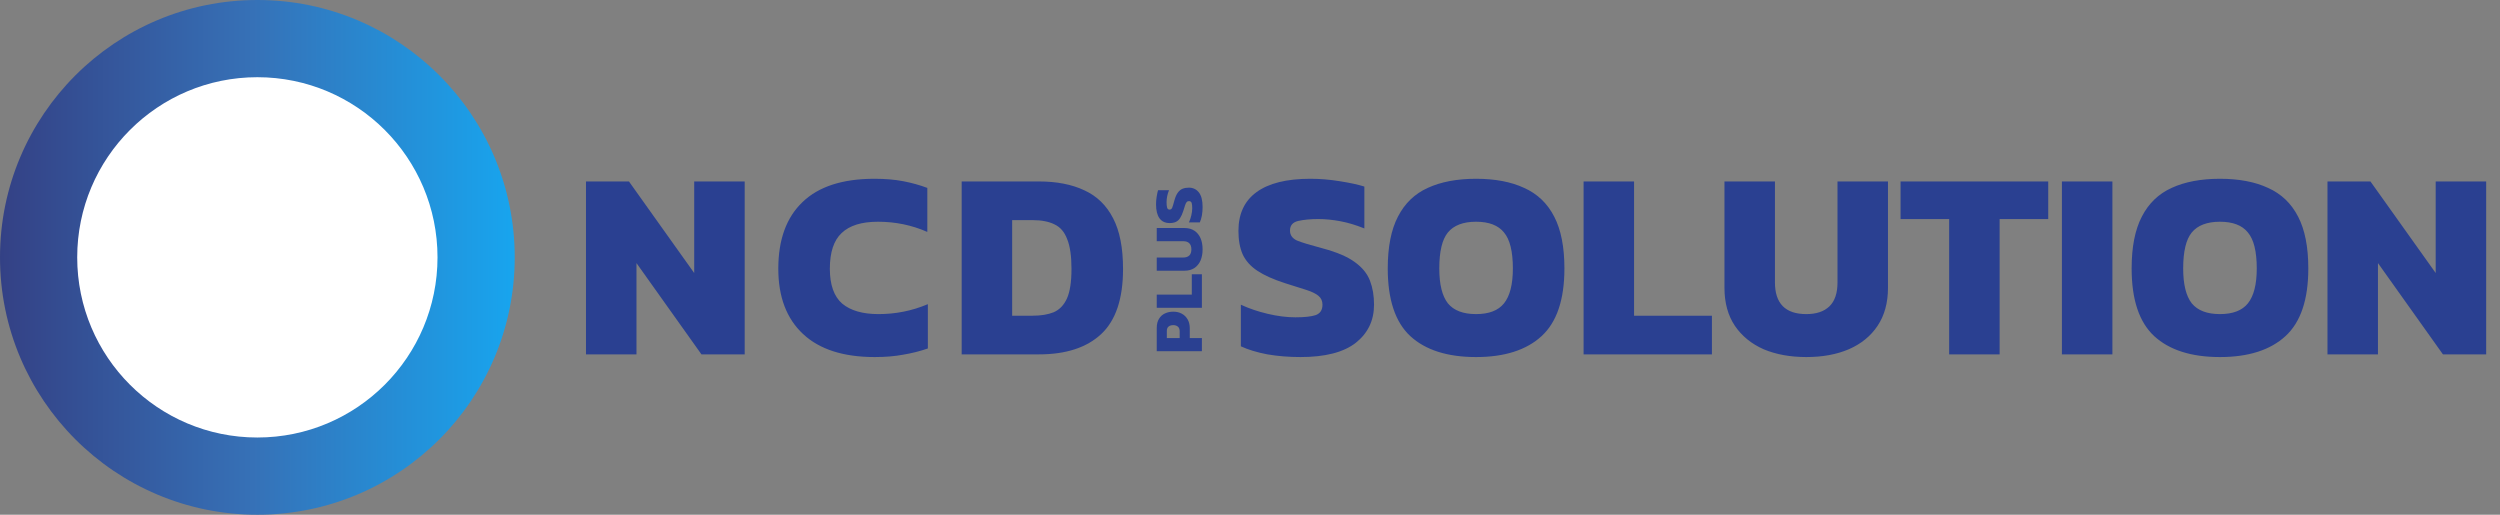
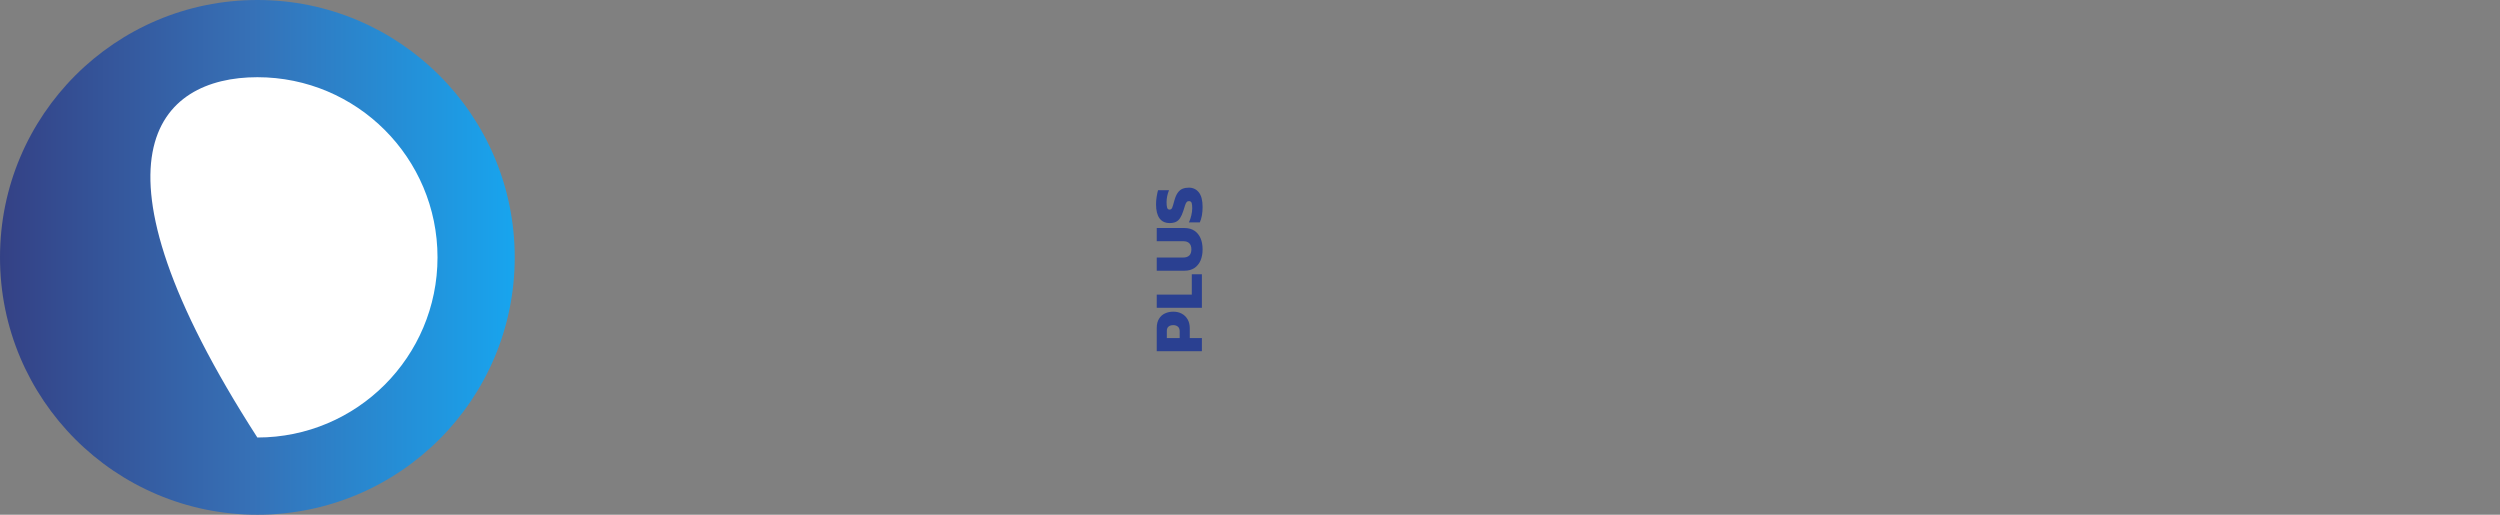
<svg xmlns="http://www.w3.org/2000/svg" width="4857" height="1000" viewBox="0 0 4857 1000" fill="none">
  <rect x="0" y="0" width="4857" height="1000" fill="#808080" stroke="none" />
  <circle cx="500" cy="500" r="500" fill="url(#paint0_linear_42_140)" />
-   <path d="M850 500C850 693.3 693.3 850 500 850C306.7 850 150 693.3 150 500C150 306.7 306.7 150 500 150C693.3 150 850 306.7 850 500Z" fill="white" />
-   <path d="M1138.47 688.469V352.538H1221.93L1348.69 530.415V352.538H1446.76V688.469H1362.78L1236.54 511.114V688.469H1138.47ZM1699.35 693.686C1638.49 693.686 1592.06 678.732 1560.07 648.825C1528.08 618.918 1512.08 576.666 1512.08 522.068C1512.08 465.732 1527.73 422.61 1559.03 392.703C1590.32 362.449 1636.92 347.321 1698.82 347.321C1719.69 347.321 1738.29 348.886 1754.64 352.016C1770.98 355.146 1786.63 359.493 1801.59 365.057V450.605C1771.68 437.39 1739.68 430.783 1705.6 430.783C1673.96 430.783 1650.49 438.085 1635.18 452.691C1619.88 466.949 1612.23 490.075 1612.23 522.068C1612.23 553.366 1620.23 575.97 1636.23 589.881C1652.57 603.443 1676.05 610.224 1706.65 610.224C1723.34 610.224 1739.51 608.659 1755.16 605.53C1771.16 602.4 1786.98 597.531 1802.63 590.924V676.993C1787.68 682.21 1771.85 686.209 1755.16 688.991C1738.82 692.121 1720.21 693.686 1699.35 693.686ZM1868.34 688.469V352.538H2018.57C2053 352.538 2082.38 358.276 2106.73 369.752C2131.07 380.88 2149.67 398.963 2162.54 424.001C2175.41 448.692 2181.84 481.555 2181.84 522.59C2181.84 580.317 2167.76 622.396 2139.59 648.825C2111.42 675.255 2071.08 688.469 2018.57 688.469H1868.34ZM1966.41 613.354H2006.05C2022.4 613.354 2036.13 611.094 2047.26 606.573C2058.39 601.704 2066.91 592.837 2072.82 579.97C2078.73 566.755 2081.69 547.628 2081.69 522.59C2081.69 497.552 2078.91 478.251 2073.34 464.689C2068.13 450.779 2059.95 441.215 2048.82 435.999C2037.7 430.435 2023.44 427.653 2006.05 427.653H1966.41V613.354Z" fill="#2A4091" />
+   <path d="M850 500C850 693.3 693.3 850 500 850C150 306.7 306.7 150 500 150C693.3 150 850 306.7 850 500Z" fill="white" />
  <path d="M2335.04 682.341H2247.33V637.121C2247.33 629.949 2248.78 624.046 2251.68 619.415C2254.5 614.694 2258.36 611.196 2263.26 608.927C2268.17 606.658 2273.61 605.522 2279.61 605.522C2285.78 605.522 2291.27 606.838 2296.09 609.472C2300.9 612.106 2304.67 615.827 2307.39 620.641C2310.12 625.454 2311.48 631.128 2311.48 637.666V656.735H2335.04V682.341ZM2291.87 656.735V643.523C2291.87 639.527 2290.73 636.576 2288.46 634.67C2286.19 632.673 2283.24 631.673 2279.61 631.673C2275.7 631.673 2272.61 632.58 2270.34 634.397C2268.08 636.214 2266.94 639.028 2266.94 642.842V656.735H2291.87ZM2335.04 597.952H2247.33V572.346H2315.43V532.847H2335.04V597.952ZM2336.4 484.407C2336.4 492.579 2335.09 499.798 2332.45 506.063C2329.73 512.237 2325.78 517.096 2320.6 520.638C2315.34 524.179 2308.89 525.95 2301.26 525.95H2247.33V500.343H2298.54C2309.25 500.343 2314.61 495.031 2314.61 484.407C2314.61 479.322 2313.3 475.417 2310.66 472.693C2308.03 469.969 2303.99 468.607 2298.54 468.607H2247.33V443.001H2301.26C2308.89 443.001 2315.34 444.771 2320.6 448.313C2325.78 451.763 2329.73 456.621 2332.45 462.887C2335.09 469.061 2336.4 476.235 2336.4 484.407ZM2336.4 401.898C2336.4 407.8 2335.95 413.385 2335.04 418.651C2334.04 423.918 2332.68 428.413 2330.96 432.135H2309.84C2311.75 428.049 2313.3 423.509 2314.48 418.515C2315.65 413.521 2316.25 408.844 2316.25 404.486C2316.25 399.946 2315.88 396.541 2315.16 394.271C2314.34 391.91 2312.57 390.729 2309.84 390.729C2307.94 390.729 2306.44 391.41 2305.35 392.772C2304.26 394.044 2303.26 396.087 2302.35 398.902C2301.45 401.626 2300.31 405.212 2298.95 409.662C2297.04 415.564 2294.95 420.24 2292.68 423.691C2290.41 427.141 2287.64 429.639 2284.37 431.182C2281.11 432.635 2277.11 433.361 2272.39 433.361C2263.76 433.361 2257.22 430.32 2252.77 424.236C2248.23 418.061 2245.96 408.935 2245.96 396.859C2245.96 392.046 2246.37 387.097 2247.19 382.012C2248.01 376.836 2248.91 372.66 2249.91 369.481H2271.16C2269.44 373.749 2268.21 377.835 2267.48 381.74C2266.76 385.645 2266.4 389.322 2266.4 392.772C2266.4 396.768 2266.71 400.173 2267.35 402.988C2267.98 405.803 2269.62 407.21 2272.25 407.21C2274.52 407.21 2276.2 406.03 2277.29 403.669C2278.29 401.217 2279.61 396.904 2281.24 390.729C2283.15 383.556 2285.46 378.108 2288.19 374.385C2290.91 370.571 2294.09 367.983 2297.72 366.621C2301.26 365.259 2305.3 364.578 2309.84 364.578C2317.83 364.578 2324.28 367.666 2329.19 373.84C2334 380.015 2336.4 389.367 2336.4 401.898Z" fill="#2A4091" />
-   <path d="M2526.54 693.686C2503.94 693.686 2482.55 691.947 2462.38 688.469C2442.21 684.644 2424.99 679.428 2410.74 672.82V591.967C2426.39 599.27 2443.77 605.182 2462.9 609.703C2482.03 614.224 2499.94 616.484 2516.63 616.484C2534.02 616.484 2547.06 615.093 2555.75 612.311C2564.79 609.181 2569.31 602.4 2569.31 591.967C2569.31 584.664 2566.71 578.926 2561.49 574.753C2556.62 570.58 2548.8 566.755 2538.02 563.277C2527.58 559.8 2513.85 555.453 2496.81 550.237C2474.2 542.934 2456.29 534.935 2443.08 526.241C2429.86 517.548 2420.3 506.941 2414.39 494.422C2408.82 481.903 2406.04 466.601 2406.04 448.518C2406.04 415.481 2417.69 390.443 2440.99 373.403C2464.64 356.015 2499.59 347.321 2545.84 347.321C2564.27 347.321 2583.22 348.886 2602.7 352.016C2622.52 355.146 2638.52 358.623 2650.69 362.449V443.823C2634.34 437.216 2618.69 432.521 2603.74 429.739C2588.79 426.957 2574.7 425.566 2561.49 425.566C2546.19 425.566 2533.15 426.783 2522.37 429.218C2511.59 431.652 2506.2 437.912 2506.2 447.996C2506.2 456.69 2510.72 463.124 2519.76 467.297C2529.15 471.122 2545.67 476.165 2569.31 482.424C2596.79 489.727 2617.65 498.595 2631.91 509.028C2646.51 519.46 2656.43 531.632 2661.64 545.542C2666.86 559.104 2669.47 574.579 2669.47 591.967C2669.47 622.57 2657.64 647.26 2634 666.039C2610.35 684.47 2574.53 693.686 2526.54 693.686ZM2867.73 693.686C2812.09 693.686 2769.49 680.123 2739.93 652.998C2710.72 625.873 2696.11 582.056 2696.11 521.547C2696.11 479.816 2702.72 446.258 2715.93 420.872C2729.15 395.138 2748.45 376.533 2773.83 365.057C2799.57 353.233 2830.87 347.321 2867.73 347.321C2904.59 347.321 2935.71 353.233 2961.1 365.057C2986.83 376.533 3006.31 395.138 3019.52 420.872C3032.74 446.258 3039.35 479.816 3039.35 521.547C3039.35 582.056 3024.57 625.873 2995.01 652.998C2965.45 680.123 2923.02 693.686 2867.73 693.686ZM2867.73 610.224C2892.77 610.224 2910.85 603.269 2921.98 589.359C2933.45 575.101 2939.19 552.497 2939.19 521.547C2939.19 488.51 2933.45 465.21 2921.98 451.648C2910.85 437.738 2892.77 430.783 2867.73 430.783C2842.69 430.783 2824.43 437.738 2812.96 451.648C2801.83 465.21 2796.26 488.51 2796.26 521.547C2796.26 552.497 2801.83 575.101 2812.96 589.359C2824.43 603.269 2842.69 610.224 2867.73 610.224ZM3076.59 688.469V352.538H3174.65V613.354H3325.93V688.469H3076.59ZM3509.39 693.686C3478.09 693.686 3450.45 688.643 3426.45 678.558C3402.8 668.126 3384.2 652.998 3370.64 633.176C3357.07 613.006 3350.29 588.316 3350.29 559.104V352.538H3448.36V548.672C3448.36 589.707 3468.7 610.224 3509.39 610.224C3528.87 610.224 3543.82 605.182 3554.25 595.097C3564.68 585.012 3569.9 569.537 3569.9 548.672V352.538H3667.97V559.104C3667.97 588.316 3661.19 613.006 3647.62 633.176C3634.41 652.998 3615.8 668.126 3591.81 678.558C3568.16 688.643 3540.69 693.686 3509.39 693.686ZM3786.82 688.469V425.566H3692.4V352.538H3979.3V425.566H3884.88V688.469H3786.82ZM4005.88 688.469V352.538H4103.96V688.469H4005.88ZM4312.96 693.686C4257.32 693.686 4214.72 680.123 4185.16 652.998C4155.95 625.873 4141.34 582.056 4141.34 521.547C4141.34 479.816 4147.95 446.258 4161.16 420.872C4174.38 395.138 4193.68 376.533 4219.06 365.057C4244.8 353.233 4276.1 347.321 4312.96 347.321C4349.82 347.321 4380.94 353.233 4406.33 365.057C4432.06 376.533 4451.54 395.138 4464.75 420.872C4477.97 446.258 4484.58 479.816 4484.58 521.547C4484.58 582.056 4469.8 625.873 4440.24 652.998C4410.68 680.123 4368.25 693.686 4312.96 693.686ZM4312.96 610.224C4338 610.224 4356.08 603.269 4367.21 589.359C4378.68 575.101 4384.42 552.497 4384.42 521.547C4384.42 488.51 4378.68 465.21 4367.21 451.648C4356.08 437.738 4338 430.783 4312.96 430.783C4287.92 430.783 4269.66 437.738 4258.19 451.648C4247.06 465.21 4241.49 488.51 4241.49 521.547C4241.49 552.497 4247.06 575.101 4258.19 589.359C4269.66 603.269 4287.92 610.224 4312.96 610.224ZM4521.84 688.469V352.538H4605.31L4732.06 530.415V352.538H4830.13V688.469H4746.15L4619.91 511.114V688.469H4521.84Z" fill="#2A4091" />
  <defs>
    <linearGradient id="paint0_linear_42_140" x1="-89" y1="500" x2="1040.75" y2="500" gradientUnits="userSpaceOnUse">
      <stop stop-color="#33387C" />
      <stop offset="0.513" stop-color="#3671B7" />
      <stop offset="1" stop-color="#15A9F3" />
    </linearGradient>
  </defs>
</svg>